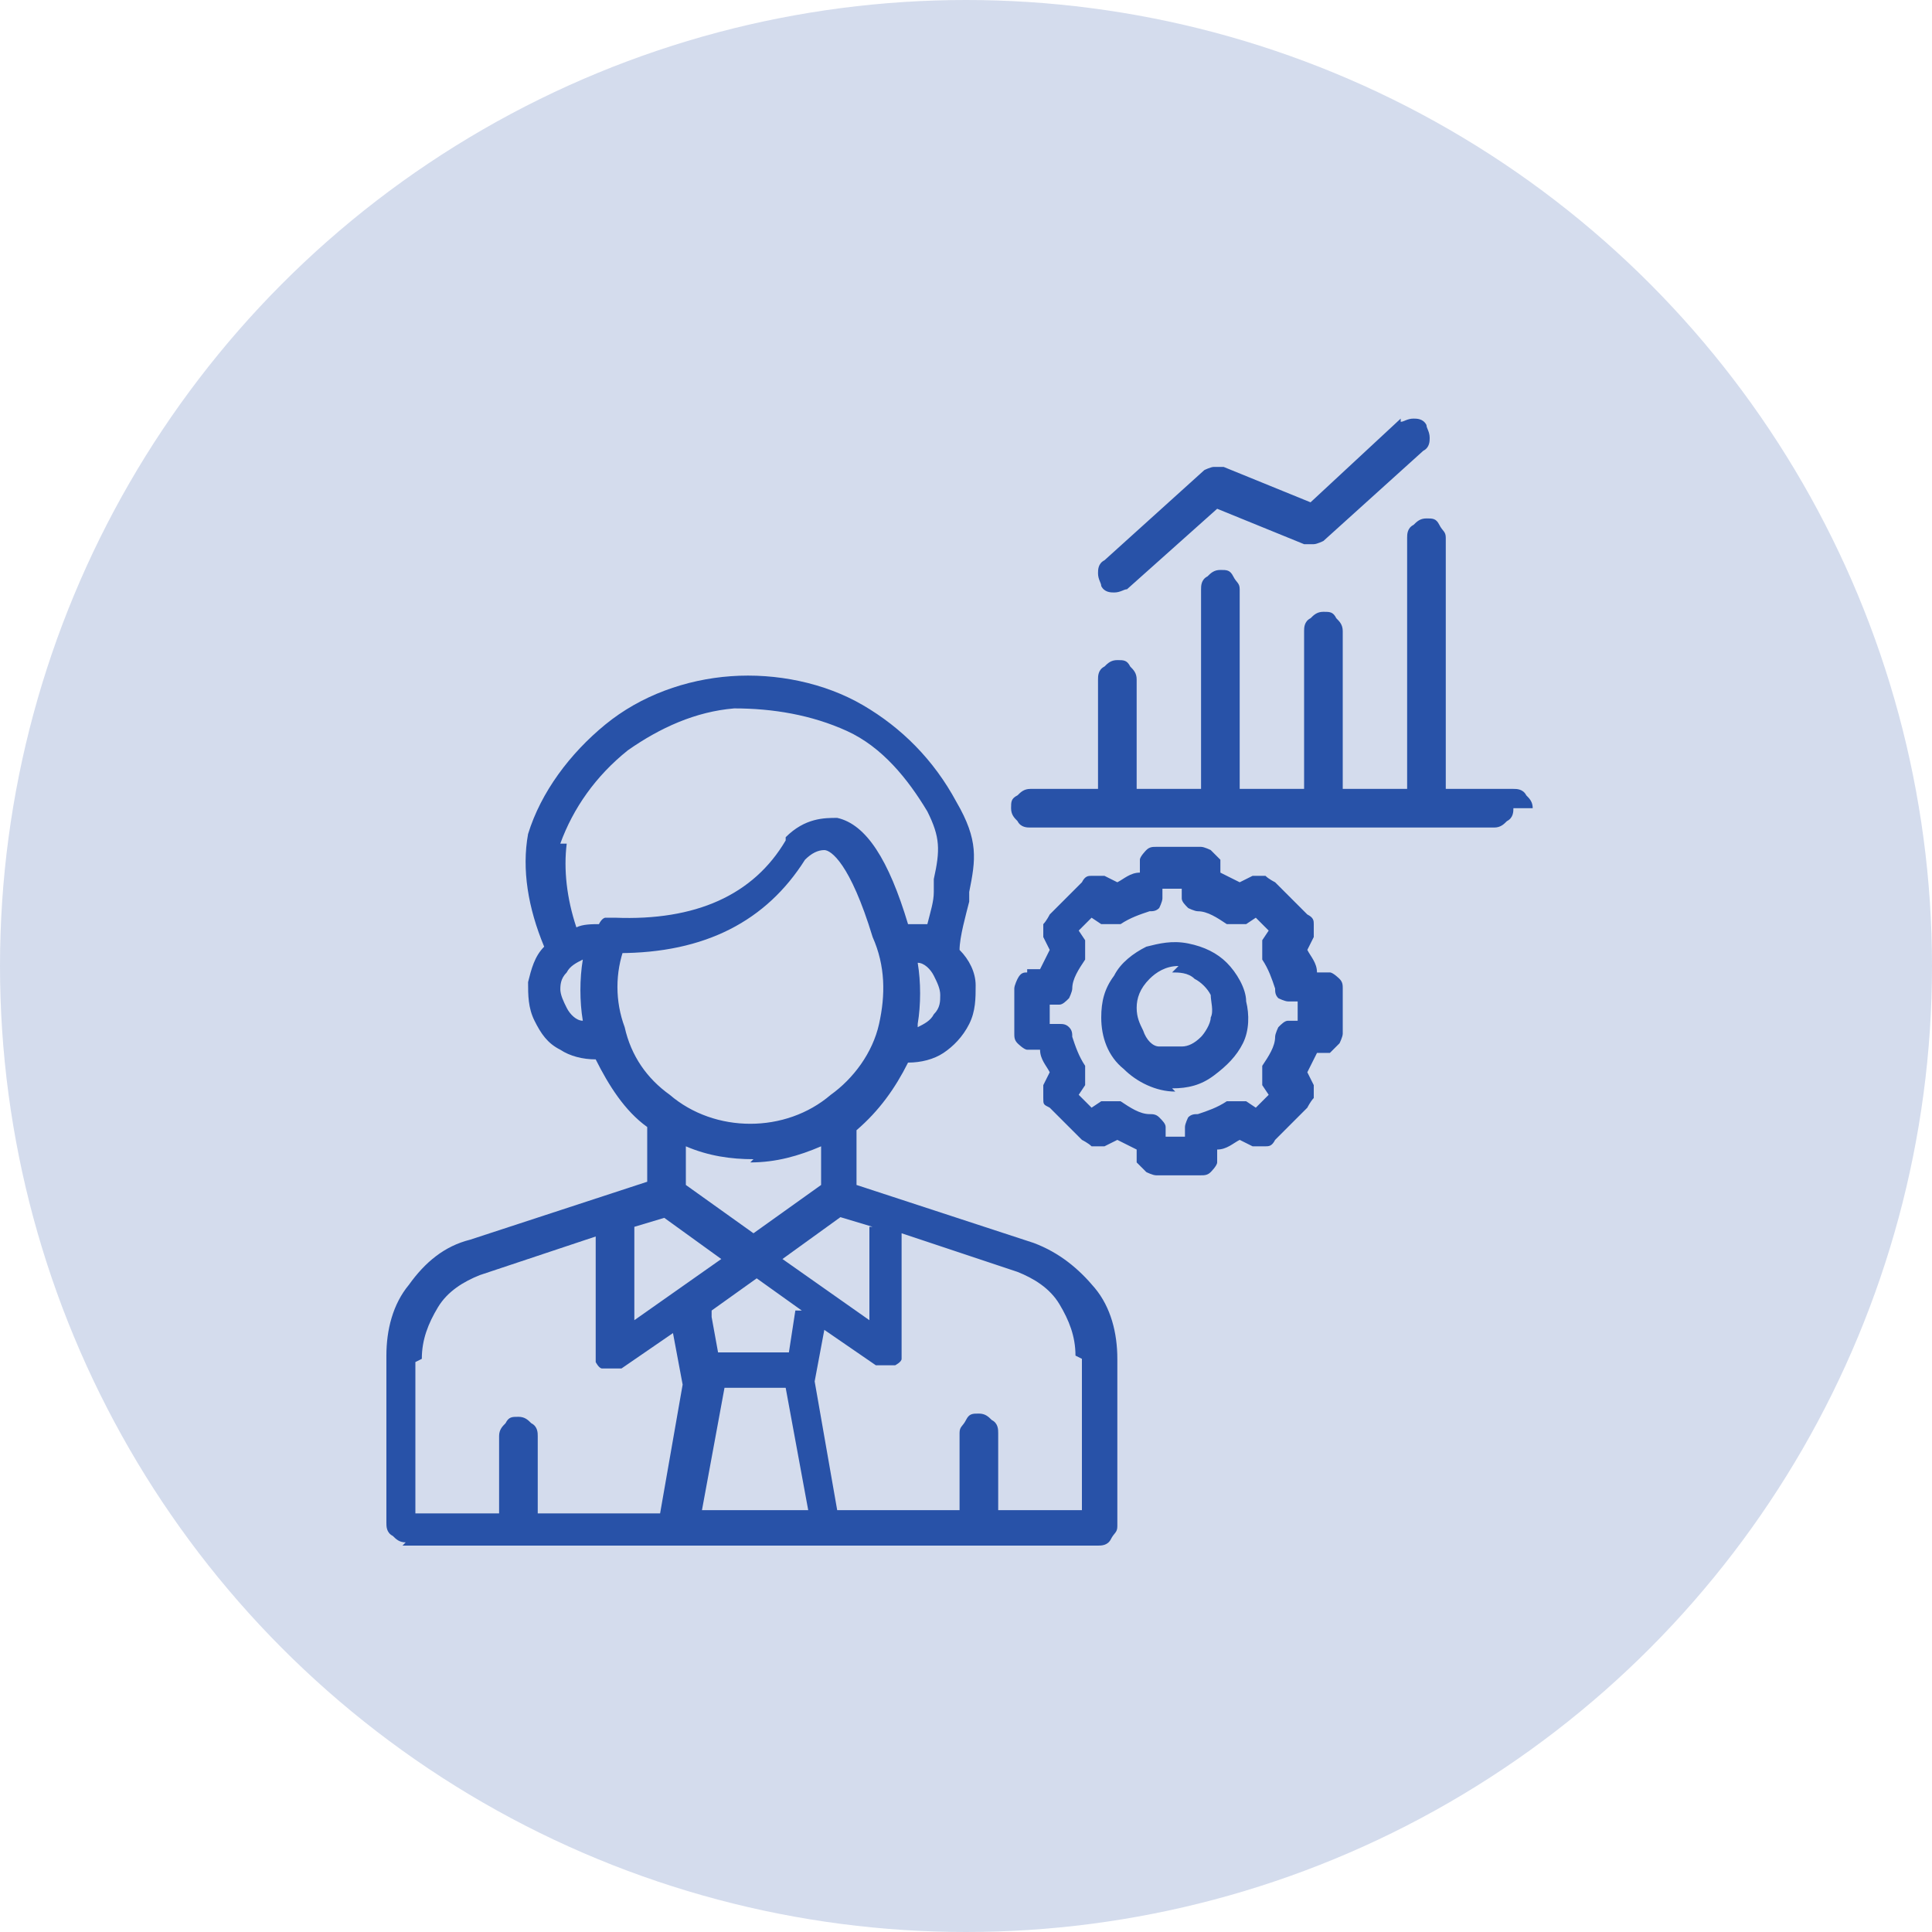
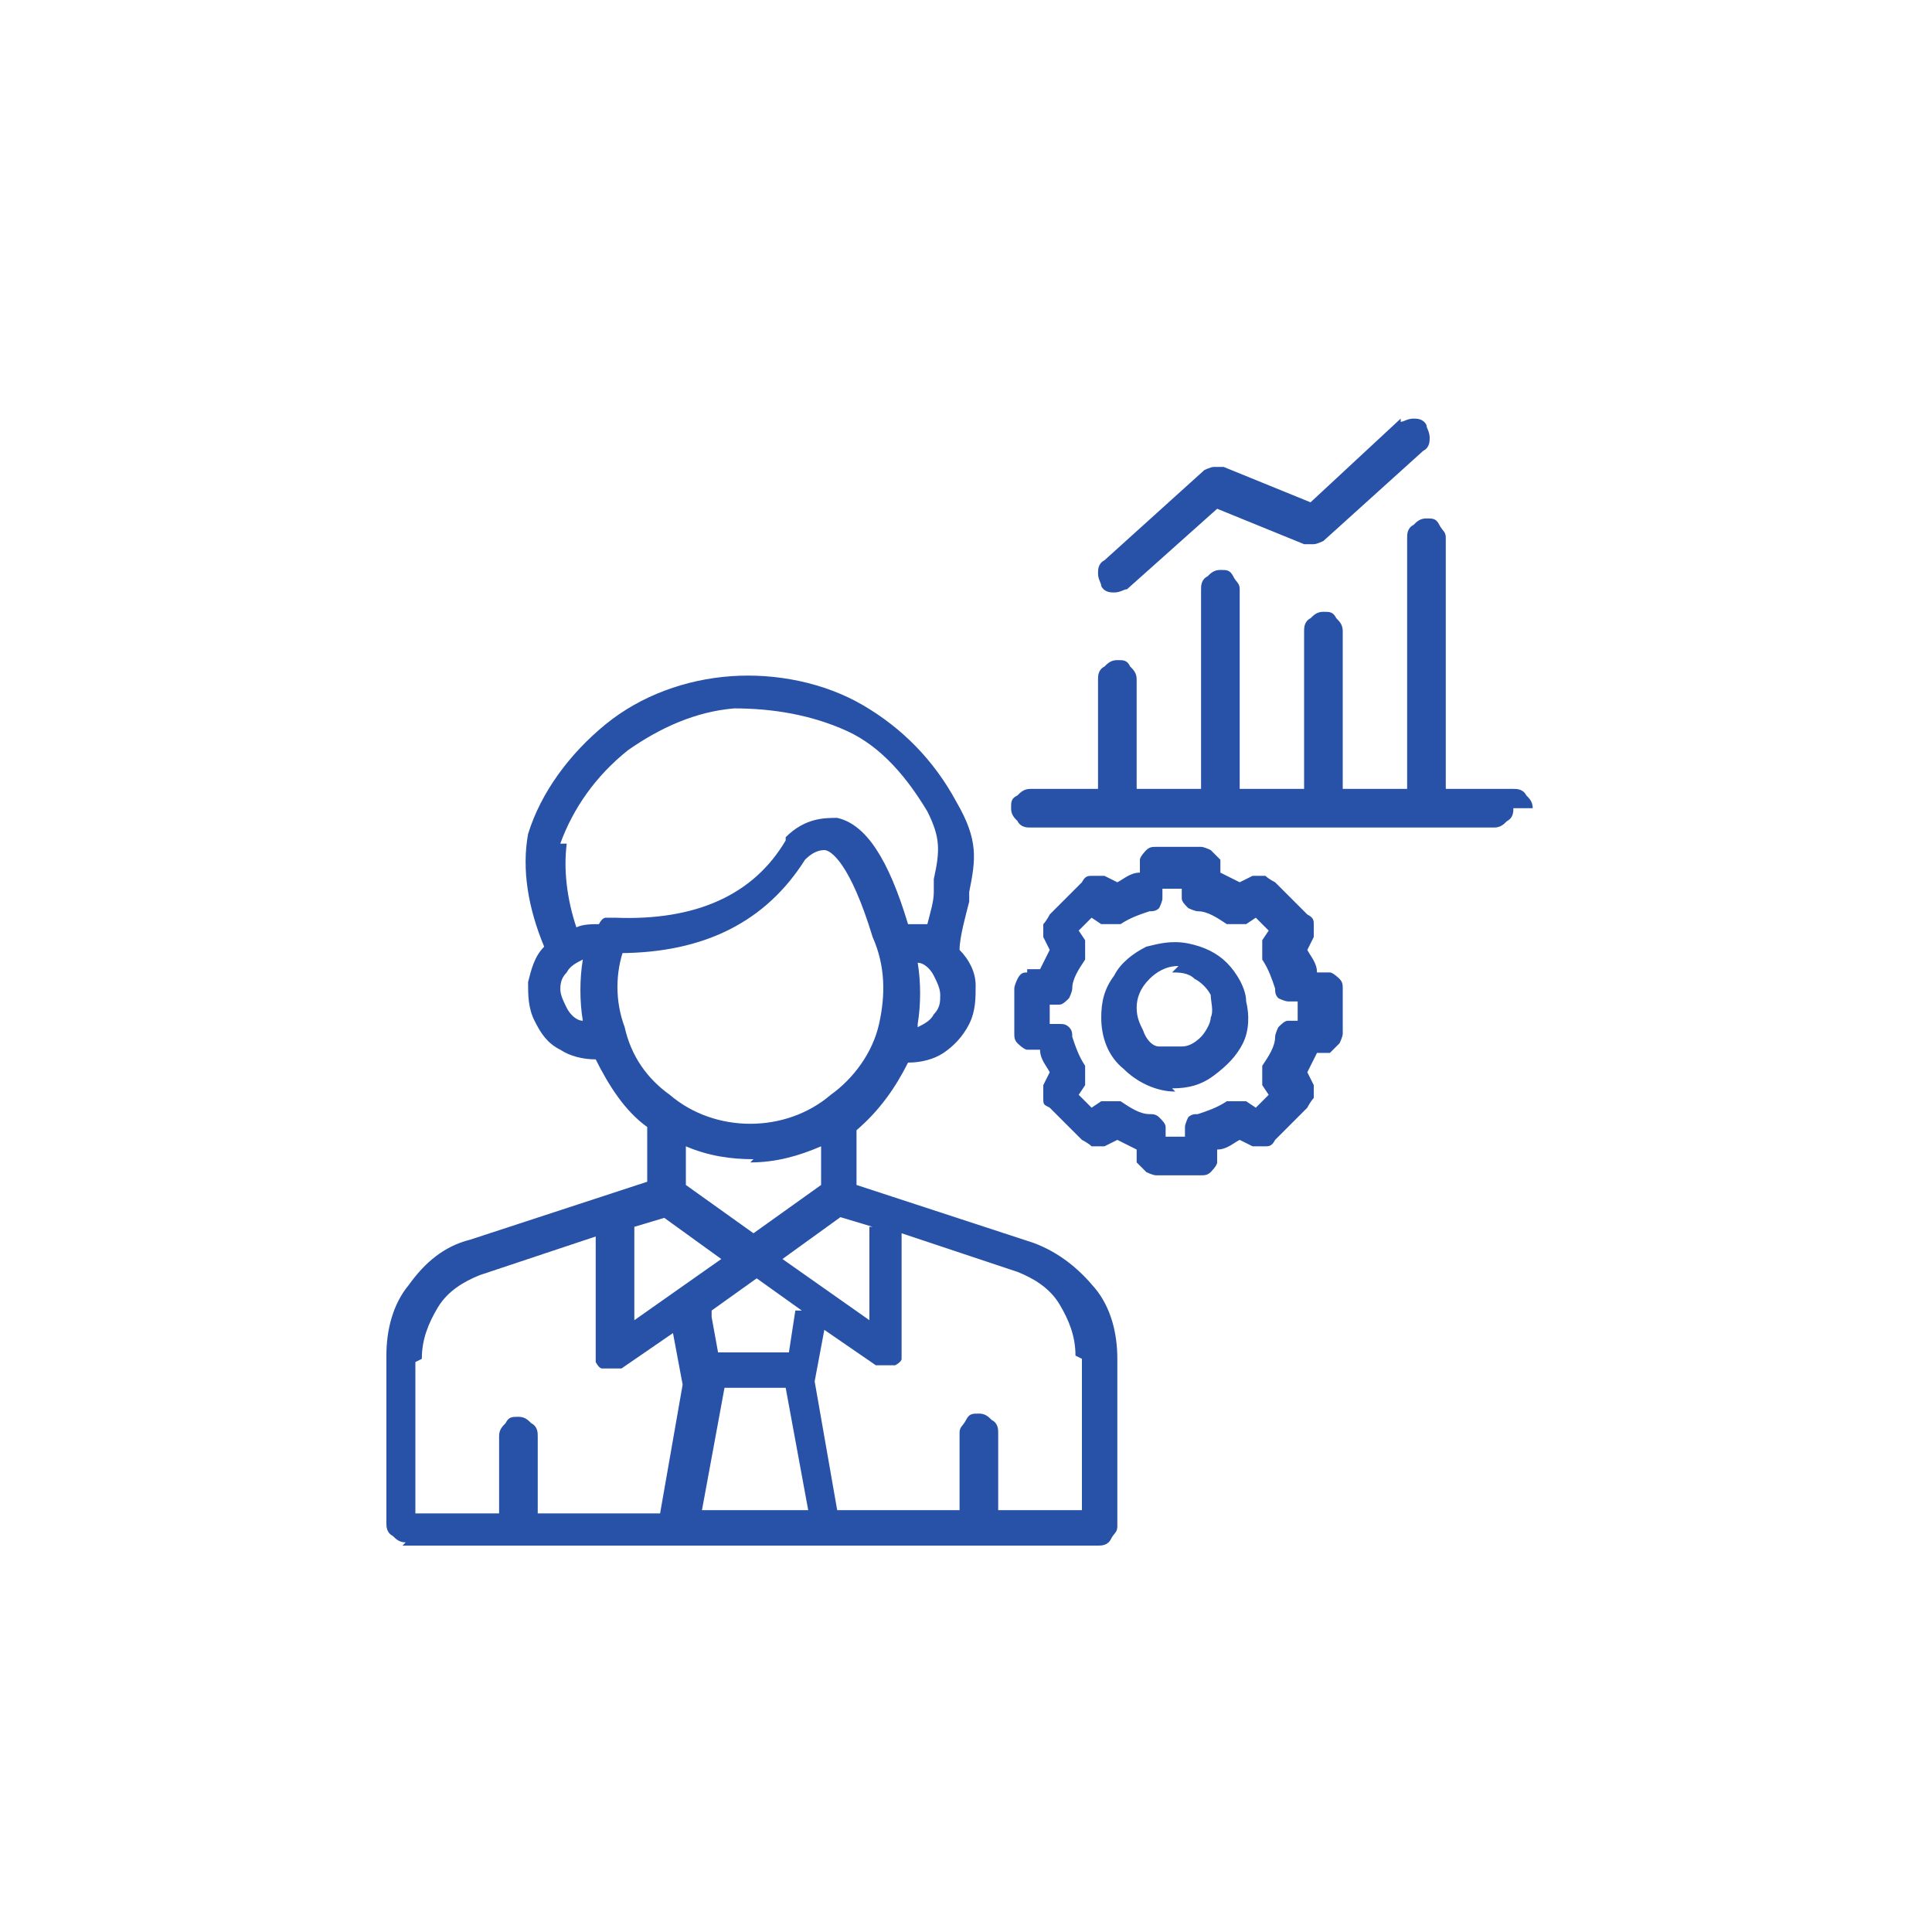
<svg xmlns="http://www.w3.org/2000/svg" id="Layer_1" data-name="Layer 1" version="1.1" viewBox="0 0 60 60">
  <defs>
    <style>
      .cls-1, .cls-2 {
        fill: #2852a8;
        stroke-width: 0px;
      }

      .cls-2 {
        opacity: .2;
      }
    </style>
  </defs>
-   <circle class="cls-2" cx="30" cy="30" r="30" />
  <path class="cls-1" d="M12.5,48h21.6c.1,0,.3,0,.4-.2s.2-.2.2-.4v-5.2c0-.8-.2-1.6-.7-2.2-.5-.6-1.1-1.1-1.9-1.4l-5.5-1.8v-1.7s0,0,0,0c.7-.6,1.2-1.3,1.6-2.1.4,0,.8-.1,1.1-.3s.6-.5.8-.9c.2-.4.2-.8.2-1.2,0-.4-.2-.8-.5-1.1,0-.4.2-1.1.3-1.5,0-.1,0-.2,0-.3.2-1,.3-1.6-.4-2.8-.7-1.3-1.7-2.3-2.9-3-1.2-.7-2.7-1-4.1-.9-1.4.1-2.8.6-3.9,1.5-1.1.9-2,2.1-2.4,3.4,0,0,0,0,0,0-.2,1.1,0,2.3.5,3.5-.3.3-.4.7-.5,1.1,0,.4,0,.8.2,1.2.2.4.4.7.8.9.3.2.7.3,1.1.3.4.8.9,1.6,1.6,2.1,0,0,0,0,0,0v1.7l-5.5,1.8c-.8.2-1.4.7-1.9,1.4-.5.6-.7,1.4-.7,2.2v5.2c0,.1,0,.3.2.4.1.1.2.2.4.2ZM24.7,40.7l-.2,1.3h-2.2l-.2-1.1c0,0,0-.1,0-.2l1.4-1,1.4,1s0,0,0,0ZM22.4,43.1h2l.7,3.8h-3.3l.7-3.8ZM33.6,42.2v4.7h-2.6v-2.4c0-.1,0-.3-.2-.4-.1-.1-.2-.2-.4-.2s-.3,0-.4.2-.2.2-.2.4v2.4h-3.8l-.7-4,.3-1.6,1.6,1.1c0,0,.2,0,.3,0,.1,0,.2,0,.3,0,0,0,.2-.1.2-.2s0-.2,0-.3v-3.6l3.6,1.2c.5.2,1,.5,1.3,1,.3.5.5,1,.5,1.6h0ZM27,38.1v2.9l-2.7-1.9,1.8-1.3,1,.3ZM28.5,31.8c.1-.6.1-1.3,0-1.9.2,0,.4.2.5.4.1.2.2.4.2.6,0,.2,0,.4-.2.6-.1.2-.3.3-.5.4ZM17.4,26.2c.4-1.1,1.1-2.1,2.1-2.9,1-.7,2.1-1.2,3.3-1.3,1.2,0,2.4.2,3.5.7s1.9,1.5,2.5,2.5c.4.8.4,1.2.2,2.1,0,.1,0,.2,0,.4,0,.3-.1.6-.2,1-.2,0-.4,0-.6,0h0c-.6-2-1.3-3.1-2.2-3.3-.4,0-1,0-1.6.6,0,0,0,0,0,.1-1,1.7-2.8,2.5-5.3,2.4,0,0-.2,0-.3,0,0,0-.1,0-.2.2-.2,0-.5,0-.7.1-.3-.9-.4-1.8-.3-2.6ZM17.4,30.8c0-.2,0-.4.2-.6.1-.2.3-.3.5-.4-.1.6-.1,1.3,0,1.9-.2,0-.4-.2-.5-.4-.1-.2-.2-.4-.2-.6h0ZM19.2,29.6h0c2.7,0,4.6-1,5.8-2.9.2-.2.4-.3.6-.3.2,0,.8.4,1.5,2.7,0,0,0,0,0,0,.4.9.4,1.8.2,2.7-.2.9-.8,1.7-1.5,2.2-.7.6-1.6.9-2.5.9s-1.8-.3-2.5-.9c-.7-.5-1.2-1.2-1.4-2.1-.3-.8-.3-1.7,0-2.5ZM23.3,36.1c.8,0,1.5-.2,2.2-.5v1.2l-2.1,1.5-2.1-1.5v-1.2c.7.3,1.4.4,2.1.4ZM20.6,37.8l1.8,1.3-2.7,1.9v-2.9l1-.3ZM13.1,42.2c0-.6.2-1.1.5-1.6.3-.5.8-.8,1.3-1l3.6-1.2v3.6c0,.1,0,.2,0,.3,0,0,.1.2.2.2,0,0,.2,0,.3,0,.1,0,.2,0,.3,0l1.6-1.1.3,1.6-.7,4h-3.8v-2.4c0-.1,0-.3-.2-.4-.1-.1-.2-.2-.4-.2s-.3,0-.4.2c-.1.1-.2.2-.2.4v2.4h-2.6v-4.7ZM47,25.1c0,.1,0,.3-.2.4-.1.1-.2.2-.4.2h-14.4c-.1,0-.3,0-.4-.2-.1-.1-.2-.2-.2-.4s0-.3.2-.4c.1-.1.2-.2.4-.2h2.1v-3.4c0-.1,0-.3.2-.4.1-.1.2-.2.4-.2s.3,0,.4.2c.1.1.2.2.2.4v3.4h2v-6.2c0-.1,0-.3.2-.4.1-.1.2-.2.4-.2s.3,0,.4.2.2.2.2.4v6.2h2v-4.9c0-.1,0-.3.2-.4.1-.1.2-.2.4-.2s.3,0,.4.2c.1.1.2.2.2.4v4.9h2v-7.8c0-.1,0-.3.2-.4.1-.1.2-.2.4-.2s.3,0,.4.2.2.2.2.4v7.8h2.1c.1,0,.3,0,.4.2.1.1.2.2.2.4ZM43.5,13.1c.1,0,.2-.1.4-.1.1,0,.3,0,.4.2,0,.1.1.2.1.4,0,.1,0,.3-.2.4l-3.1,2.8c0,0-.2.1-.3.1-.1,0-.2,0-.3,0l-2.7-1.1-2.8,2.5c-.1,0-.2.1-.4.1-.1,0-.3,0-.4-.2,0-.1-.1-.2-.1-.4,0-.1,0-.3.2-.4l3.1-2.8c0,0,.2-.1.3-.1.1,0,.2,0,.3,0l2.7,1.1,2.8-2.6ZM31.9,30.2c-.1,0-.2,0-.3.2,0,0-.1.2-.1.3v1.4c0,.1,0,.2.1.3,0,0,.2.2.3.2h.4c0,.3.2.5.3.7l-.2.4c0,.1,0,.2,0,.4s0,.2.2.3l1,1c0,0,.2.1.3.2.1,0,.2,0,.4,0l.4-.2c.2.1.4.2.6.3v.4c.1.1.2.2.3.3,0,0,.2.1.3.1h1.4c.1,0,.2,0,.3-.1,0,0,.2-.2.2-.3v-.4c.3,0,.5-.2.7-.3l.4.2c.1,0,.2,0,.4,0,.1,0,.2,0,.3-.2l1-1c0,0,.1-.2.2-.3,0-.1,0-.2,0-.4l-.2-.4c.1-.2.2-.4.3-.6h.4c.1-.1.2-.2.3-.3,0,0,.1-.2.1-.3v-1.4c0-.1,0-.2-.1-.3,0,0-.2-.2-.3-.2h-.4c0-.3-.2-.5-.3-.7l.2-.4c0-.1,0-.2,0-.4,0-.1,0-.2-.2-.3l-1-1c0,0-.2-.1-.3-.2-.1,0-.2,0-.4,0l-.4.2c-.2-.1-.4-.2-.6-.3v-.4c-.1-.1-.2-.2-.3-.3,0,0-.2-.1-.3-.1h-1.4c-.1,0-.2,0-.3.1,0,0-.2.2-.2.3v.4c-.3,0-.5.2-.7.3l-.4-.2c-.1,0-.2,0-.4,0-.1,0-.2,0-.3.2l-1,1c0,0-.1.2-.2.3,0,.1,0,.2,0,.4l.2.4c-.1.2-.2.4-.3.6h-.4ZM32.6,31.2h.3c.1,0,.2-.1.3-.2,0,0,.1-.2.1-.3,0-.3.2-.6.4-.9,0,0,0-.2,0-.3,0-.1,0-.2,0-.3l-.2-.3.4-.4.3.2c0,0,.2,0,.3,0,.1,0,.2,0,.3,0,.3-.2.6-.3.9-.4.1,0,.2,0,.3-.1,0,0,.1-.2.1-.3v-.3h.6v.3c0,.1.1.2.2.3,0,0,.2.1.3.1.3,0,.6.2.9.4,0,0,.2,0,.3,0,.1,0,.2,0,.3,0l.3-.2.4.4-.2.3c0,0,0,.2,0,.3,0,.1,0,.2,0,.3.2.3.3.6.4.9,0,.1,0,.2.1.3,0,0,.2.1.3.1h.3v.6h-.3c-.1,0-.2.1-.3.2,0,0-.1.2-.1.3,0,.3-.2.6-.4.9,0,0,0,.2,0,.3,0,.1,0,.2,0,.3l.2.3-.4.4-.3-.2c0,0-.2,0-.3,0-.1,0-.2,0-.3,0-.3.2-.6.3-.9.4-.1,0-.2,0-.3.1,0,0-.1.2-.1.3v.3h-.6v-.3c0-.1-.1-.2-.2-.3s-.2-.1-.3-.1c-.3,0-.6-.2-.9-.4,0,0-.2,0-.3,0-.1,0-.2,0-.3,0l-.3.2-.4-.4.2-.3c0,0,0-.2,0-.3,0-.1,0-.2,0-.3-.2-.3-.3-.6-.4-.9,0-.1,0-.2-.1-.3s-.2-.1-.3-.1h-.3v-.6ZM36.4,33.8c.5,0,.9-.1,1.3-.4.4-.3.7-.6.9-1,.2-.4.2-.9.1-1.3,0-.4-.3-.9-.6-1.2-.3-.3-.7-.5-1.2-.6s-.9,0-1.3.1c-.4.2-.8.5-1,.9-.3.4-.4.8-.4,1.3,0,.6.2,1.2.7,1.6.4.4,1,.7,1.6.7ZM36.4,30.2c.2,0,.5,0,.7.2.2.1.4.3.5.5,0,.2.1.5,0,.7,0,.2-.2.5-.3.6-.2.2-.4.3-.6.3s-.5,0-.7,0c-.2,0-.4-.2-.5-.5-.1-.2-.2-.4-.2-.7,0-.3.1-.6.4-.9.2-.2.5-.4.9-.4Z" />
</svg>